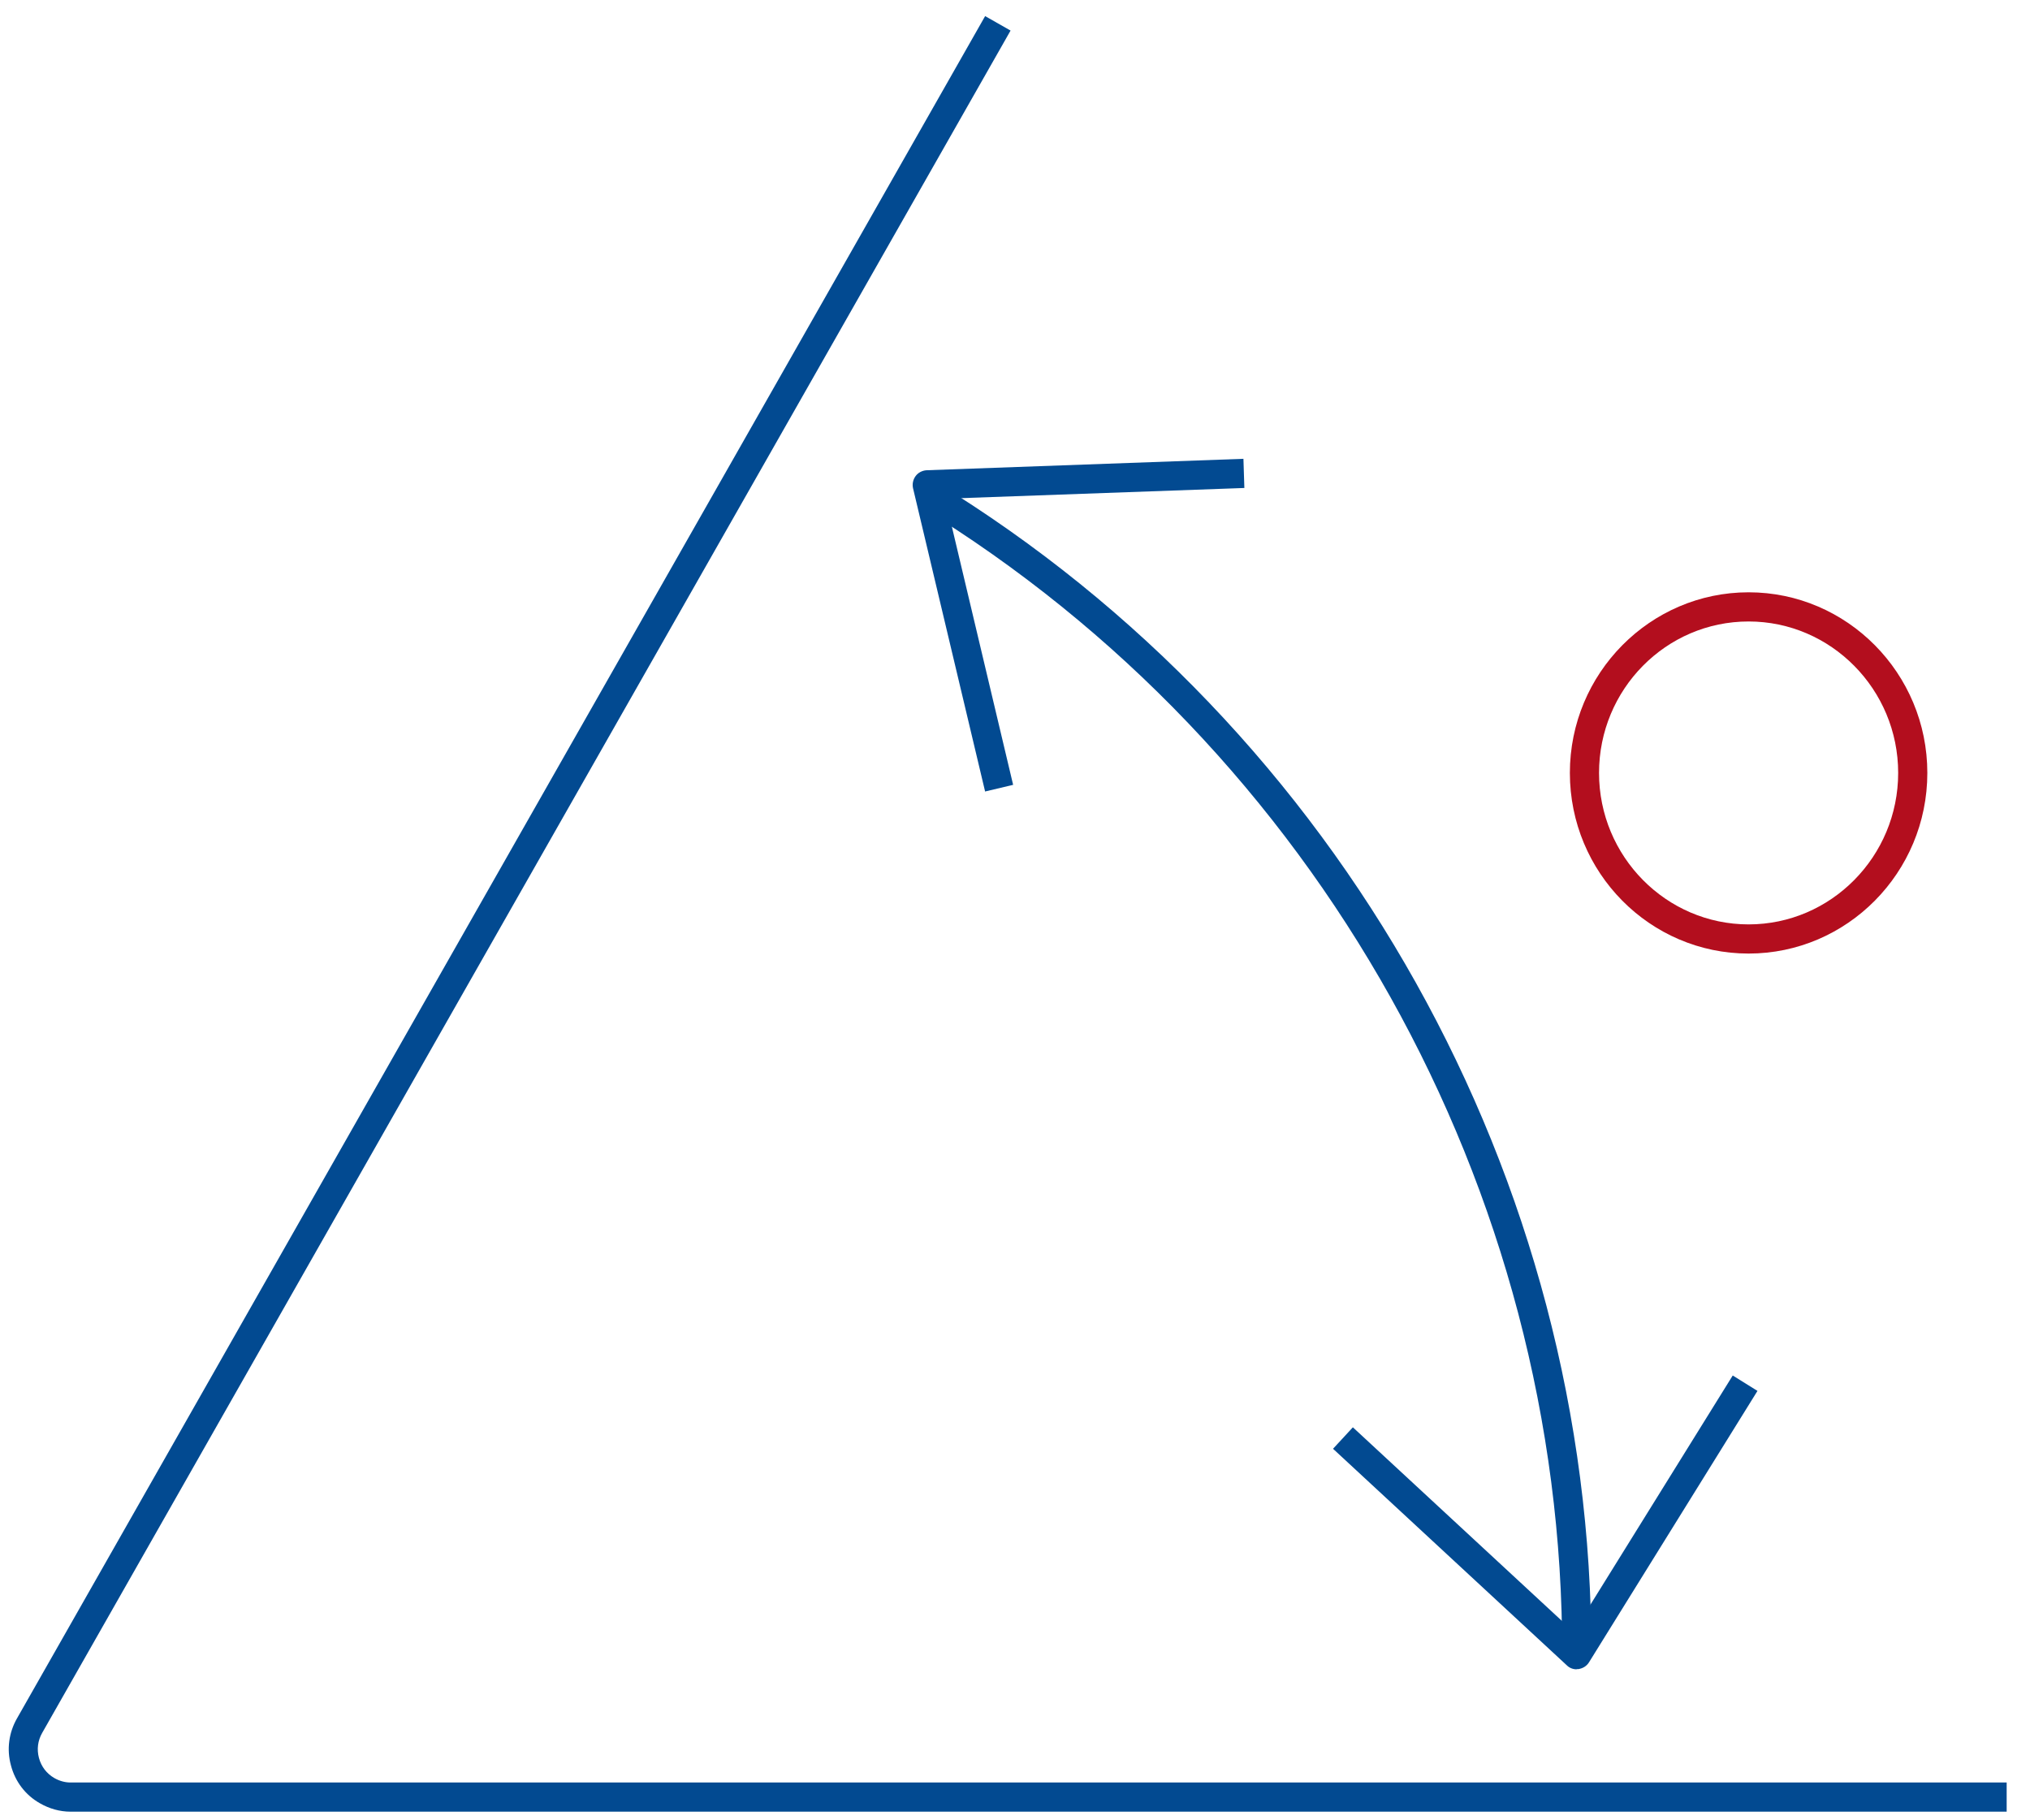
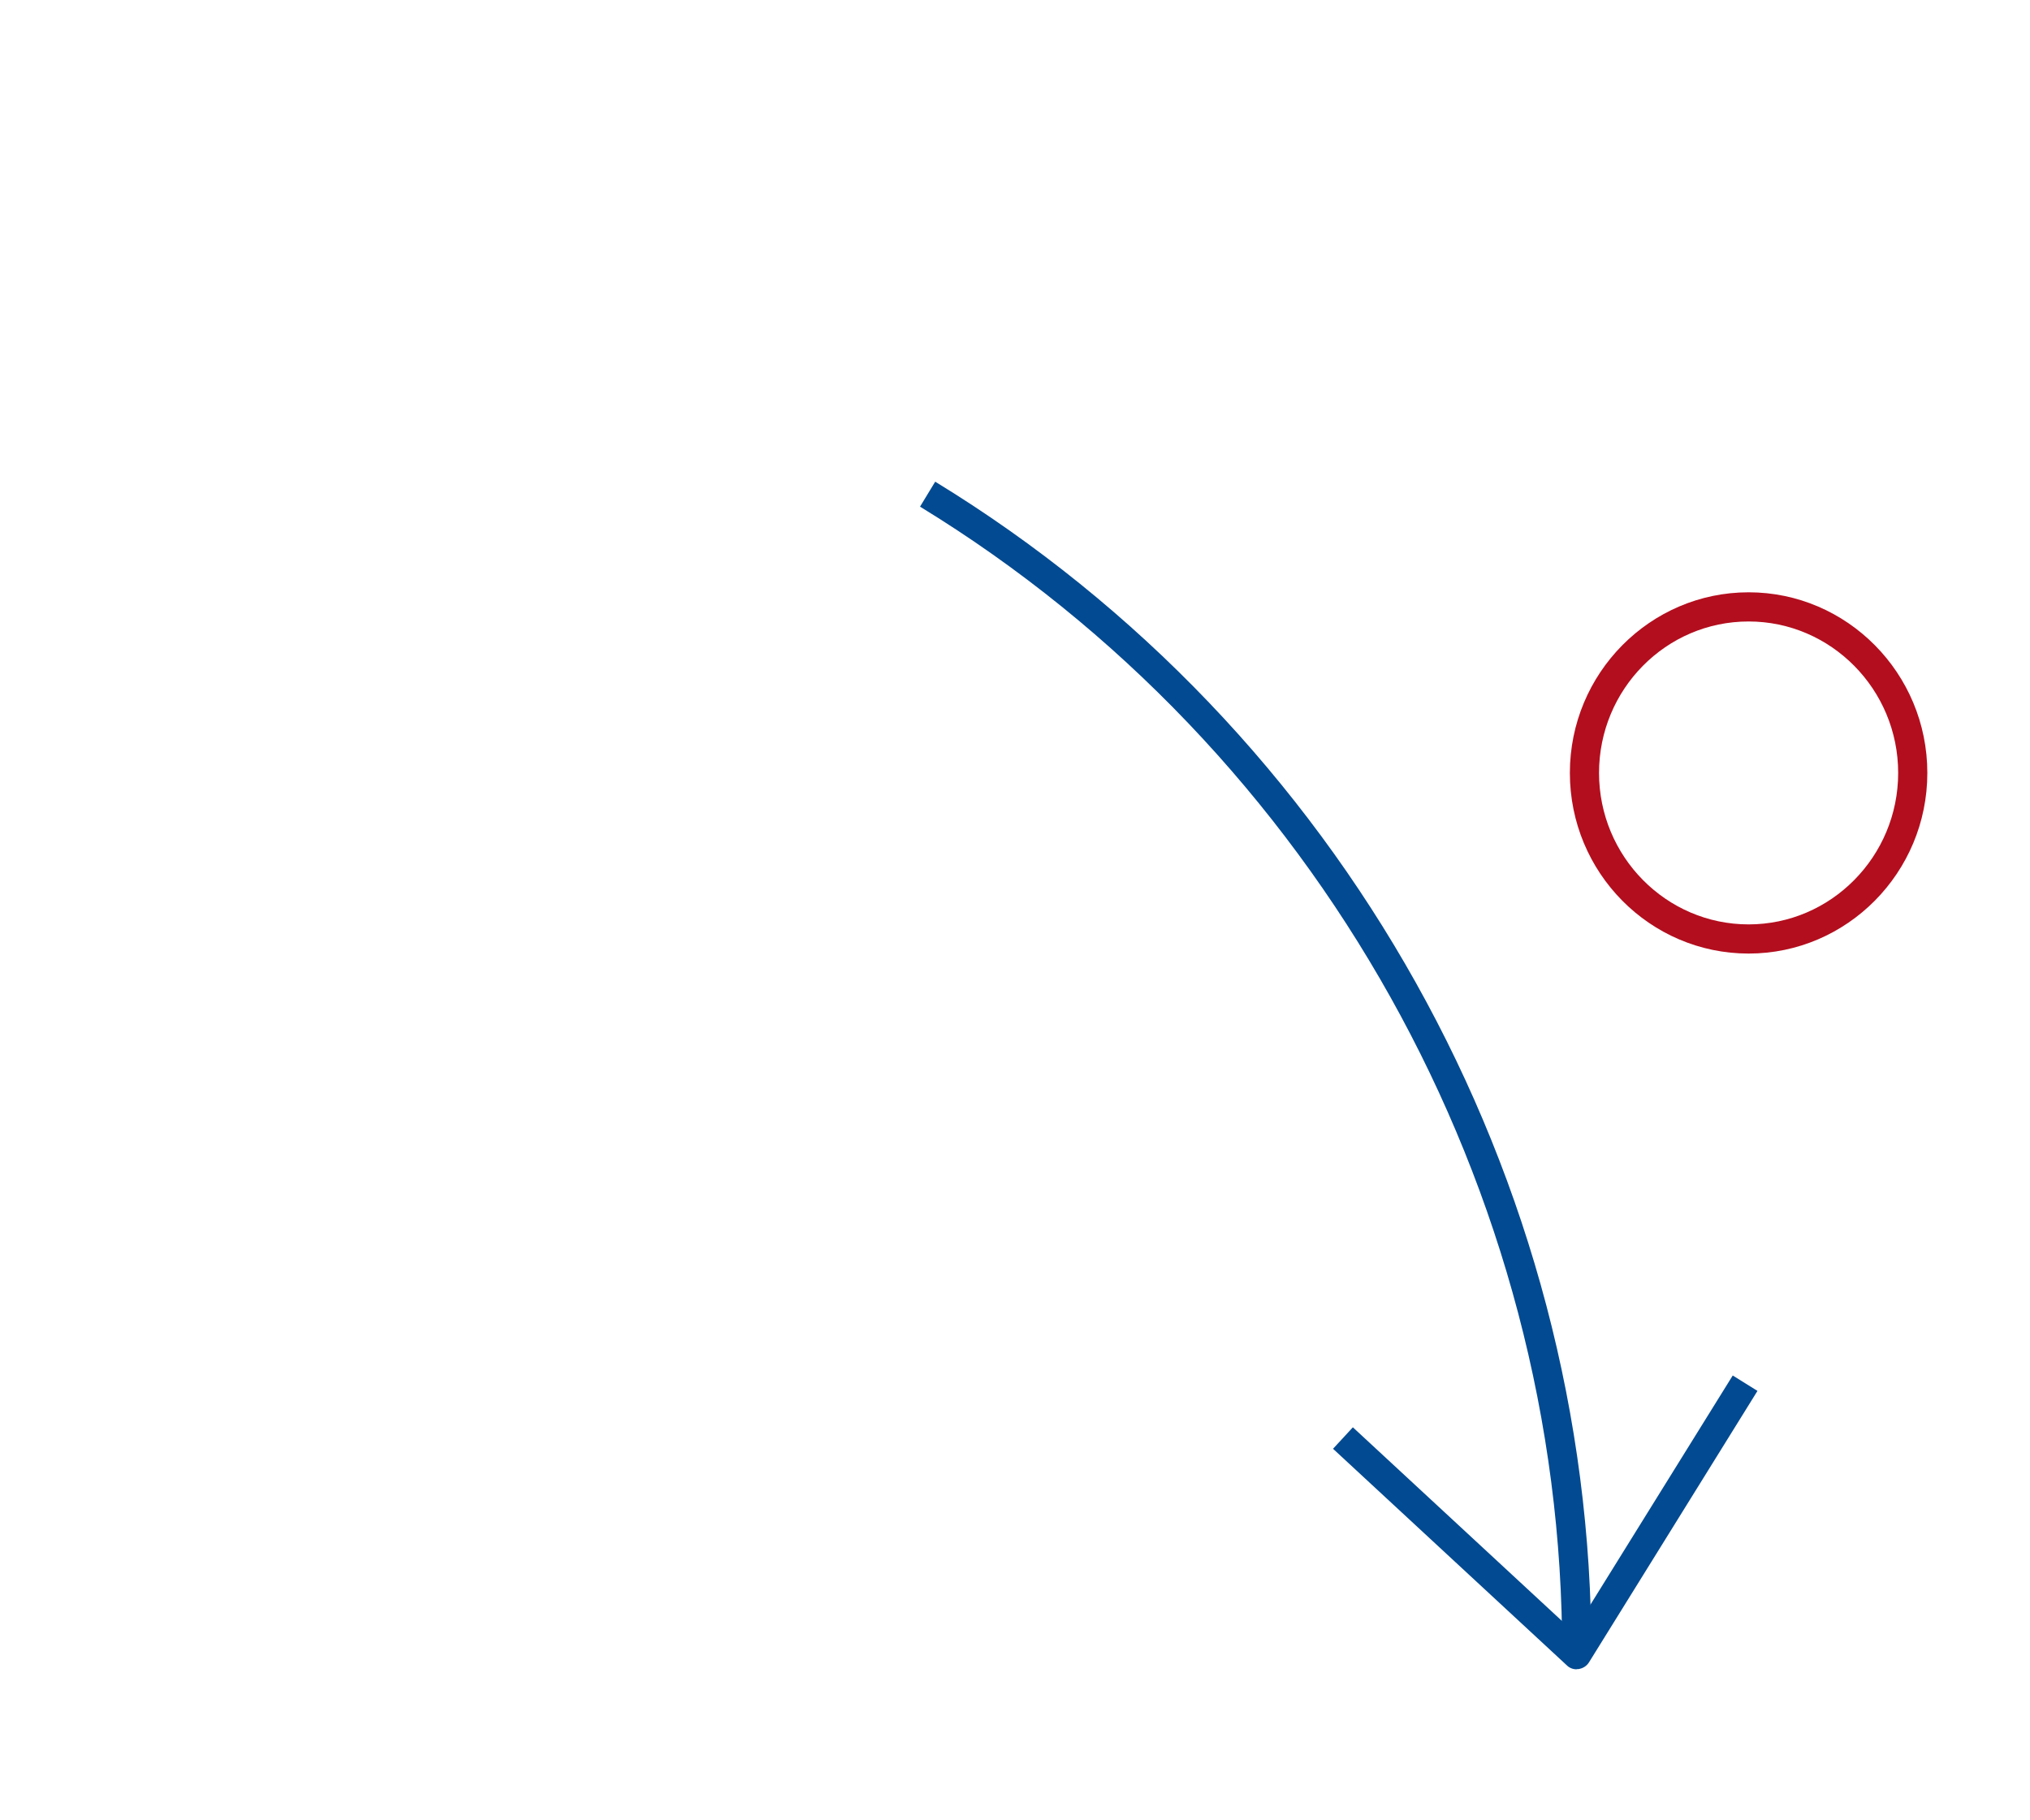
<svg xmlns="http://www.w3.org/2000/svg" viewBox="0 0 87 78">
  <g>
-     <path d="M86,77.63H3.02c-.46,0-.91-.13-1.31-.36-.62-.35-1.06-.93-1.24-1.62-.19-.69-.09-1.41.26-2.02L42.22.69l1.09.62L1.81,74.25c-.19.33-.24.71-.14,1.08.1.37.33.67.66.86.21.12.45.19.69.19h82.98v1.25Z" style="fill: #024a91;" />
-   </g>
+     </g>
  <g>
    <path d="M68.2,70.91h-1.25c.05-19.95-10.5-38.8-27.52-49.2l.65-1.07c17.39,10.62,28.17,29.88,28.12,50.26Z" style="fill: #024a91;" />
  </g>
  <g>
    <path d="M67.57,71.53c-.16,0-.31-.06-.42-.17l-10.02-9.28.85-.92,9.46,8.76,6.82-10.98,1.06.66-7.22,11.63c-.1.16-.26.26-.45.29-.03,0-.06,0-.08,0Z" style="fill: #024a91;" />
  </g>
  <g>
    <path d="M74.94,40.86c-4.23,0-7.66-3.47-7.66-7.74s3.44-7.74,7.66-7.74,7.66,3.47,7.66,7.74-3.44,7.74-7.66,7.74ZM74.94,26.63c-3.54,0-6.41,2.91-6.41,6.49s2.88,6.49,6.41,6.49,6.41-2.91,6.41-6.49-2.88-6.49-6.41-6.49Z" style="fill: #b30e1e;" />
  </g>
  <g>
-     <path d="M42.22,33.92l-3.09-13c-.04-.18,0-.37.11-.52.11-.15.29-.24.47-.25l13.58-.49.04,1.25-12.82.46,2.91,12.26-1.22.29Z" style="fill: #024a91;" />
-   </g>
+     </g>
</svg>